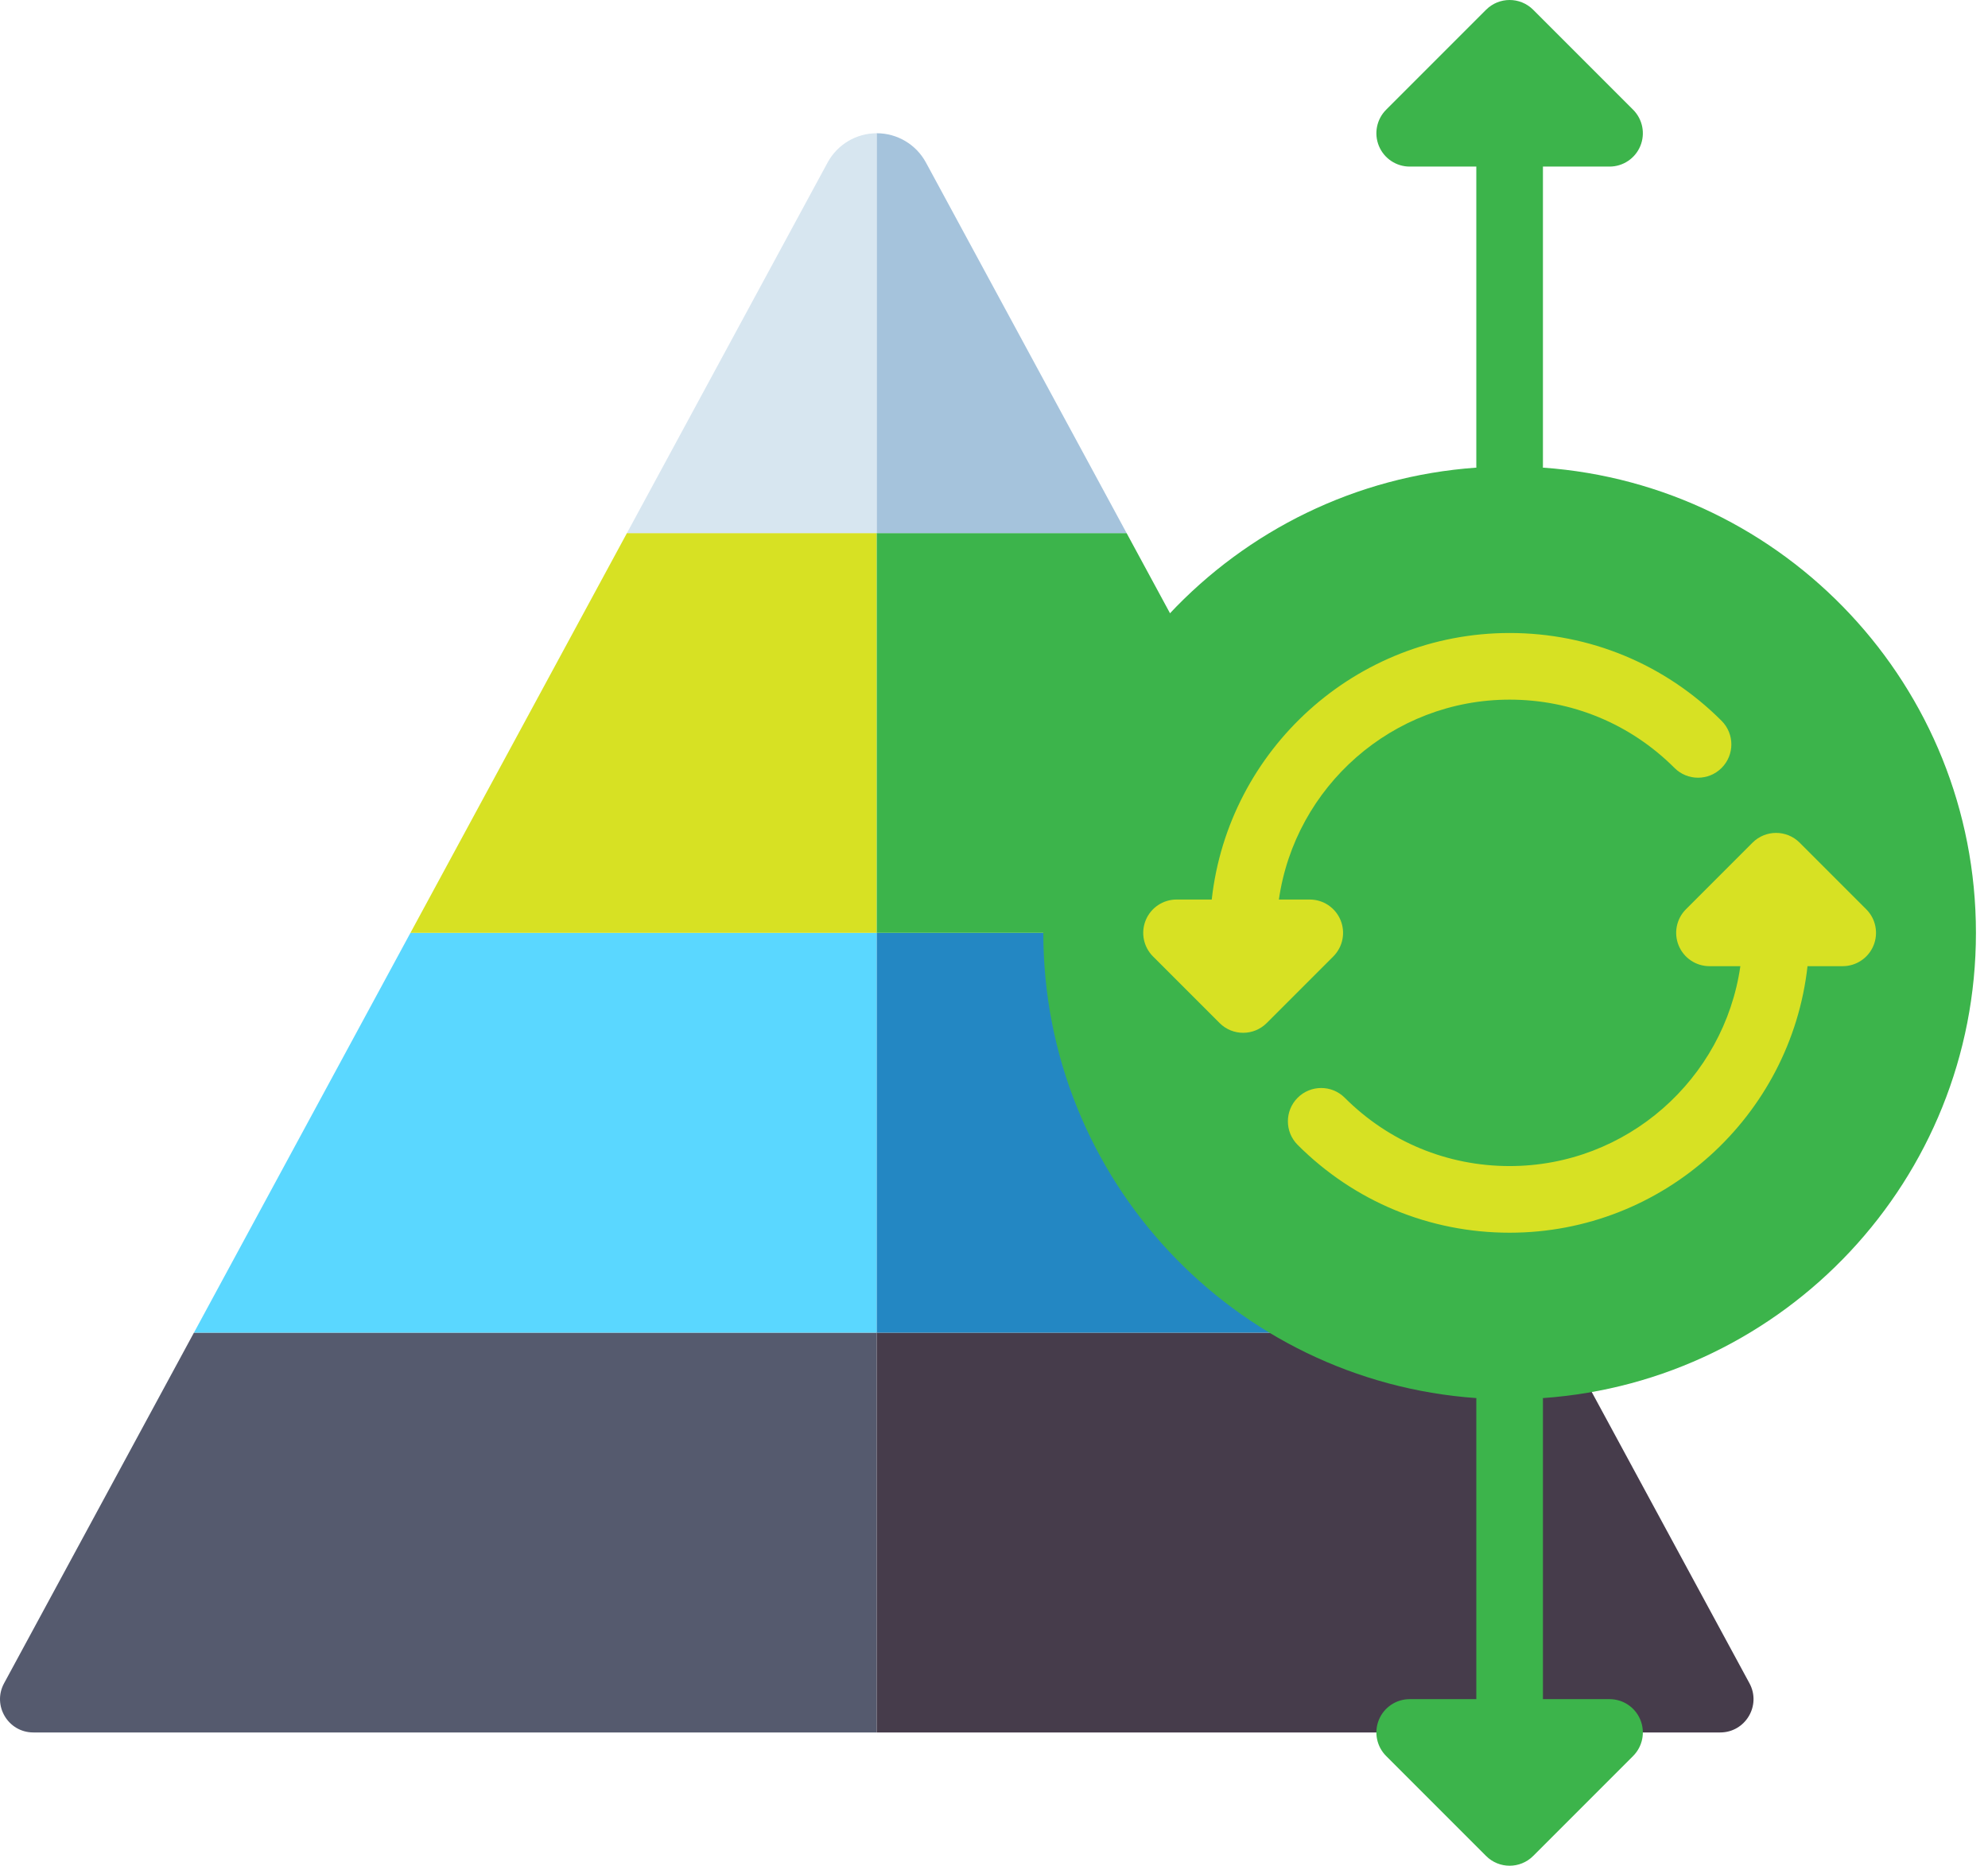
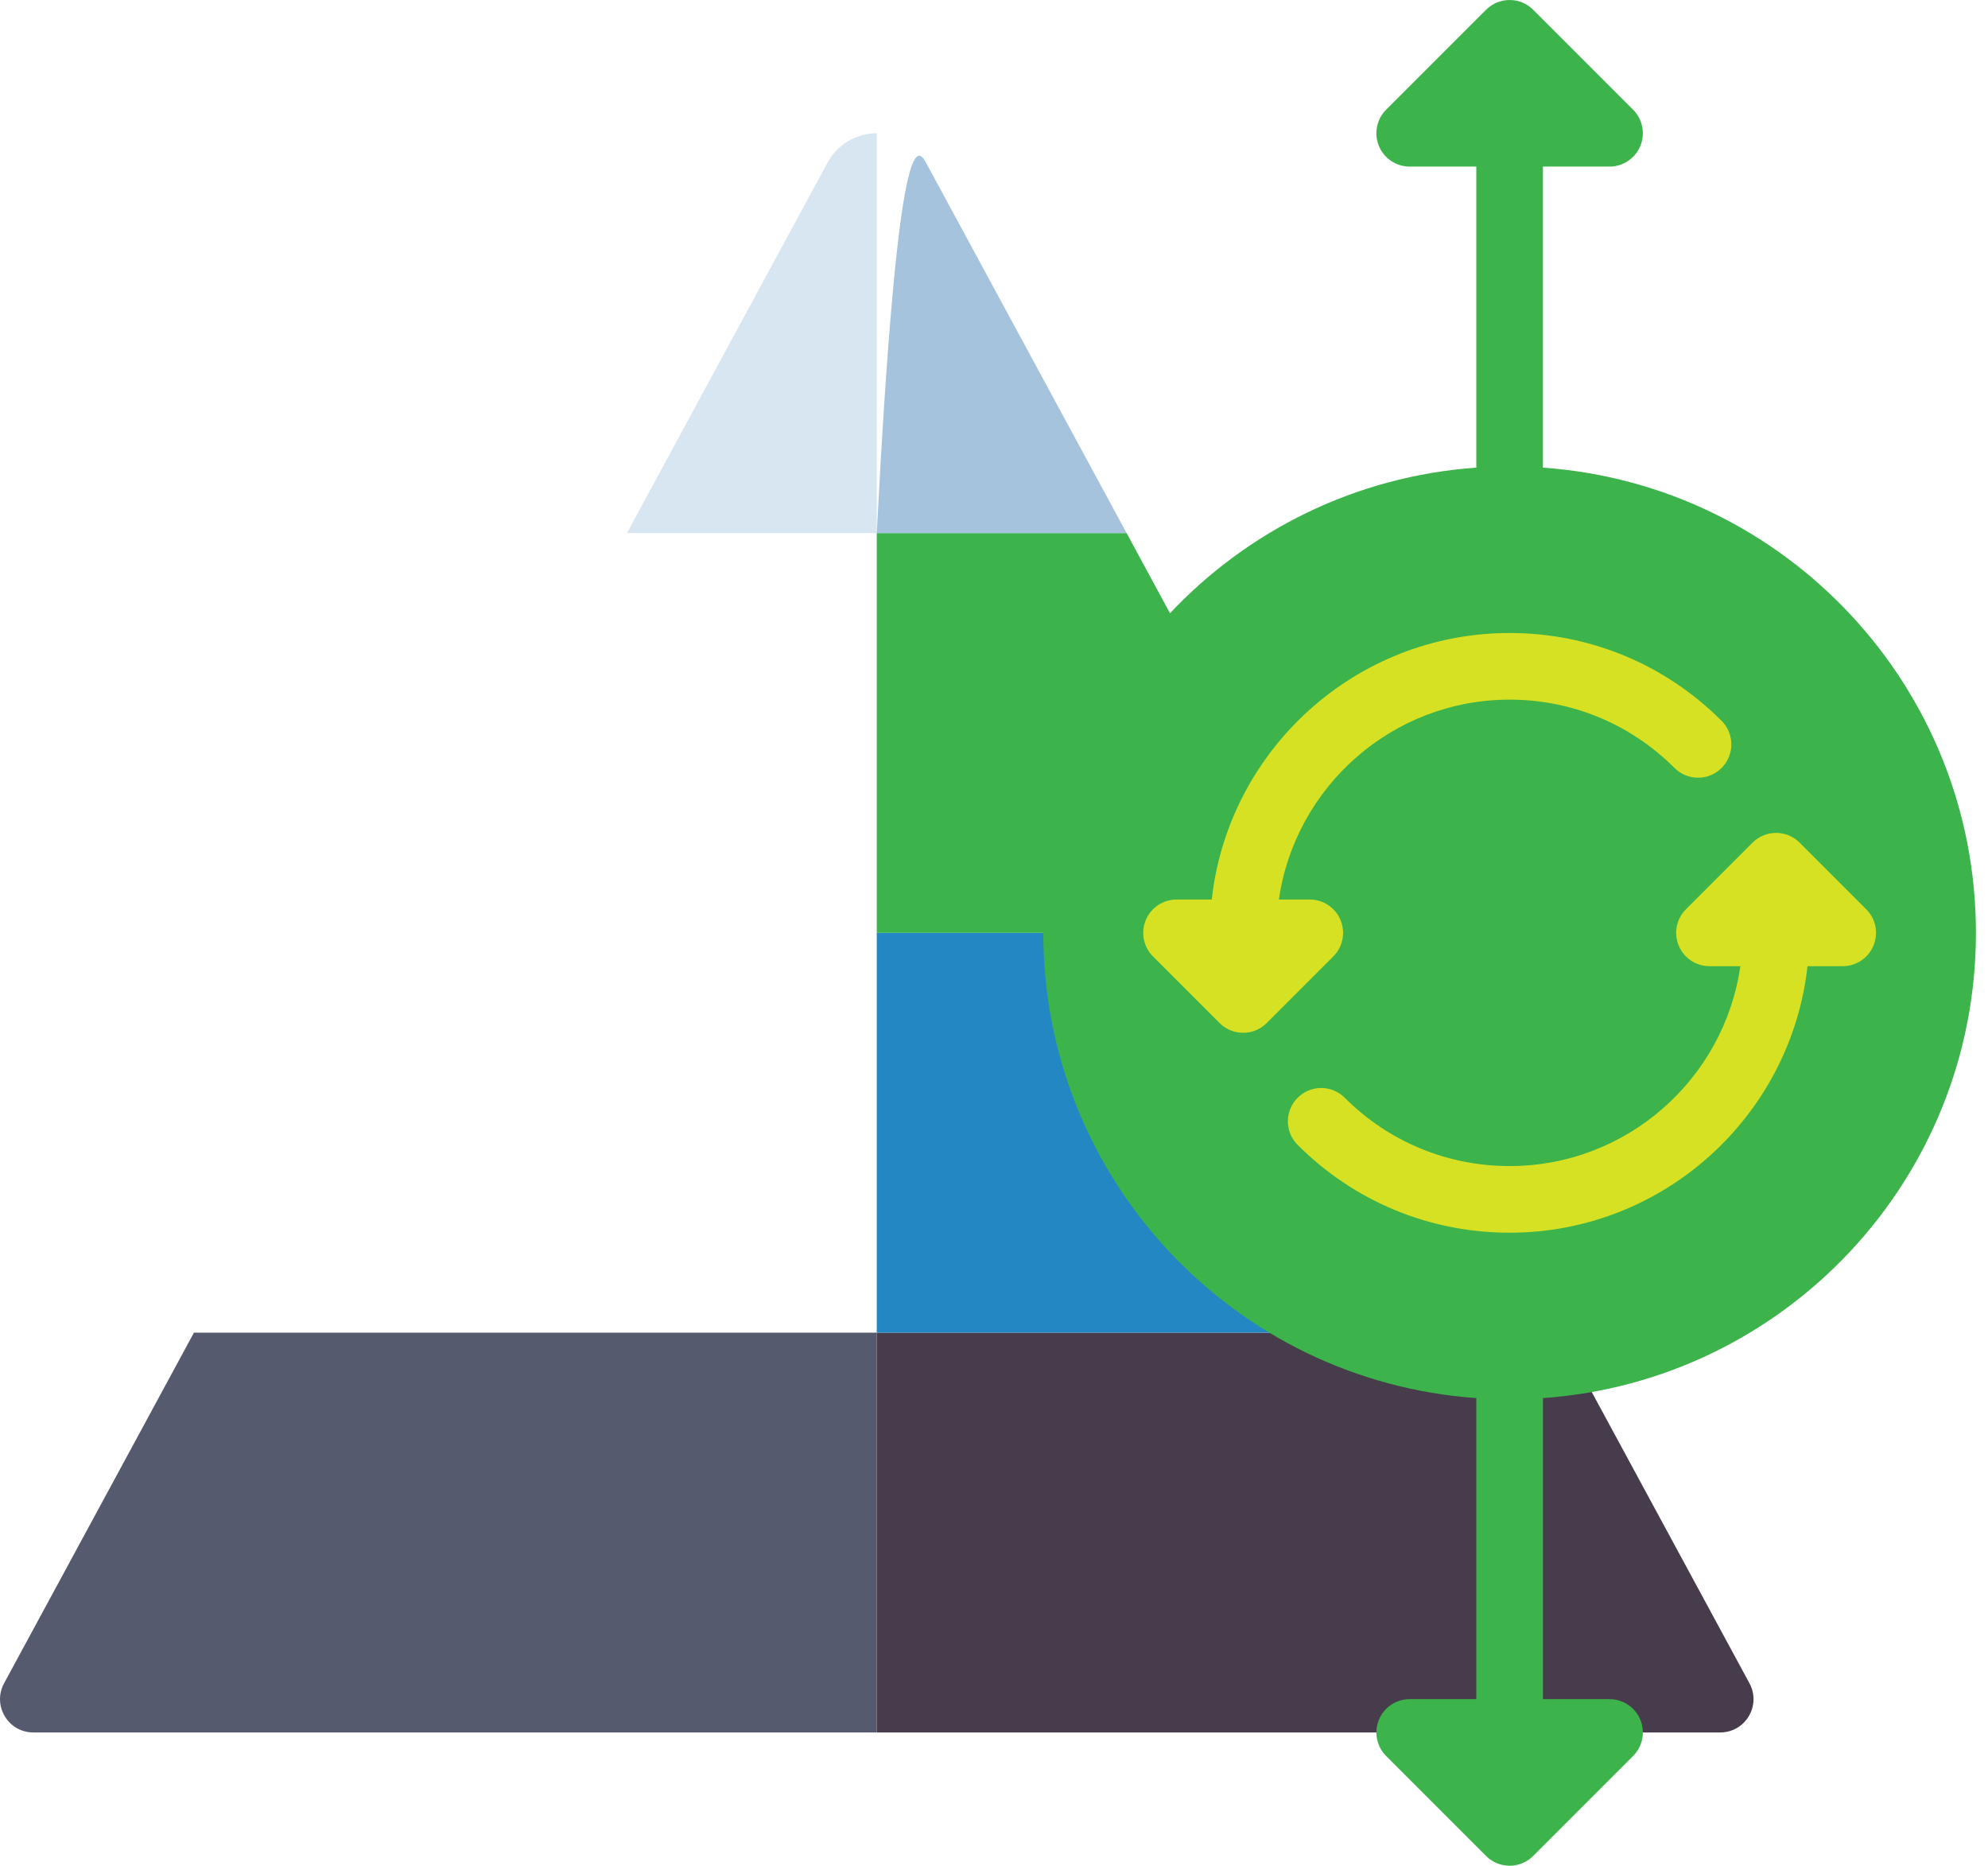
<svg xmlns="http://www.w3.org/2000/svg" width="162" height="152" viewBox="0 0 162 152" fill="none">
  <path d="M71.446 108.57V141.141H2.718C0.661 141.141 -0.648 138.943 0.332 137.135L15.804 108.57H71.446Z" fill="#555A6E" />
-   <path d="M71.447 75.998V108.569H15.805L33.447 75.998H71.447Z" fill="#5AD7FF" />
-   <path d="M71.447 43.428V75.999H33.447L51.09 43.428H71.447Z" fill="#D7E123" />
  <path d="M71.447 10.855V43.427H51.09L67.44 13.242C68.236 11.771 69.775 10.855 71.447 10.855Z" fill="#D7E6F0" />
  <path d="M140.175 141.141H71.447V108.57H127.09L142.562 137.135C143.541 138.943 142.232 141.141 140.175 141.141Z" fill="#463C4B" />
  <path d="M127.09 108.569H71.447V75.998H109.447L127.09 108.569Z" fill="#2387C3" />
  <path d="M109.447 75.999H71.447V43.428H91.804L109.447 75.999Z" fill="#3CB44B" />
-   <path d="M91.804 43.427H71.447V10.855C73.12 10.855 74.658 11.771 75.454 13.242L91.804 43.427Z" fill="#A5C3DC" />
+   <path d="M91.804 43.427H71.447C73.12 10.855 74.658 11.771 75.454 13.242L91.804 43.427Z" fill="#A5C3DC" />
  <path d="M161.017 75.999C161.017 55.924 145.449 39.486 125.727 38.097C125.728 38.064 125.732 38.032 125.732 37.999V13.571H131.16C132.258 13.571 133.247 12.91 133.668 11.896C134.088 10.882 133.856 9.714 133.08 8.938L124.937 0.795C123.877 -0.265 122.159 -0.265 121.098 0.795L112.955 8.938C112.179 9.714 111.947 10.882 112.367 11.896C112.788 12.91 113.777 13.571 114.874 13.571H120.303V37.999C120.303 38.032 120.307 38.064 120.308 38.097C100.586 39.486 85.018 55.923 85.018 75.999C85.018 96.075 100.586 112.512 120.308 113.901C120.307 113.934 120.303 113.966 120.303 113.999V138.427H114.875C113.777 138.427 112.788 139.088 112.367 140.102C111.947 141.117 112.179 142.284 112.955 143.06L121.098 151.203C121.628 151.733 122.322 151.998 123.017 151.998C123.712 151.998 124.407 151.733 124.937 151.203L133.079 143.06C133.856 142.284 134.088 141.117 133.667 140.102C133.247 139.088 132.258 138.427 131.16 138.427H125.732V113.999C125.732 113.966 125.728 113.934 125.727 113.901C145.449 112.512 161.017 96.074 161.017 75.999Z" fill="#3CB44B" />
  <path d="M152.08 74.079L146.651 68.65C145.591 67.591 143.873 67.591 142.812 68.65L137.384 74.079C136.608 74.855 136.376 76.023 136.796 77.037C137.216 78.051 138.206 78.713 139.303 78.713H141.82C140.499 87.907 132.573 94.998 123.018 94.998C117.943 94.998 113.171 93.022 109.582 89.433C108.523 88.373 106.804 88.373 105.744 89.433C104.684 90.493 104.684 92.212 105.744 93.272C110.358 97.886 116.493 100.427 123.018 100.427C135.57 100.427 145.937 90.909 147.292 78.713H150.16C151.258 78.713 152.248 78.051 152.668 77.037C153.088 76.023 152.856 74.855 152.08 74.079Z" fill="#D7E123" />
  <path d="M109.239 74.96C108.819 73.946 107.83 73.284 106.732 73.284H104.215C105.536 64.09 113.462 56.999 123.017 56.999C128.092 56.999 132.864 58.975 136.453 62.564C137.512 63.624 139.231 63.624 140.291 62.564C141.351 61.504 141.351 59.785 140.291 58.725C135.677 54.111 129.542 51.57 123.017 51.57C110.465 51.57 100.098 61.088 98.743 73.284H95.875C94.777 73.284 93.787 73.946 93.367 74.96C92.947 75.974 93.179 77.141 93.955 77.918L99.384 83.346C99.914 83.876 100.608 84.141 101.303 84.141C101.998 84.141 102.692 83.876 103.222 83.346L108.651 77.918C109.427 77.142 109.659 75.974 109.239 74.96Z" fill="#D7E123" />
</svg>